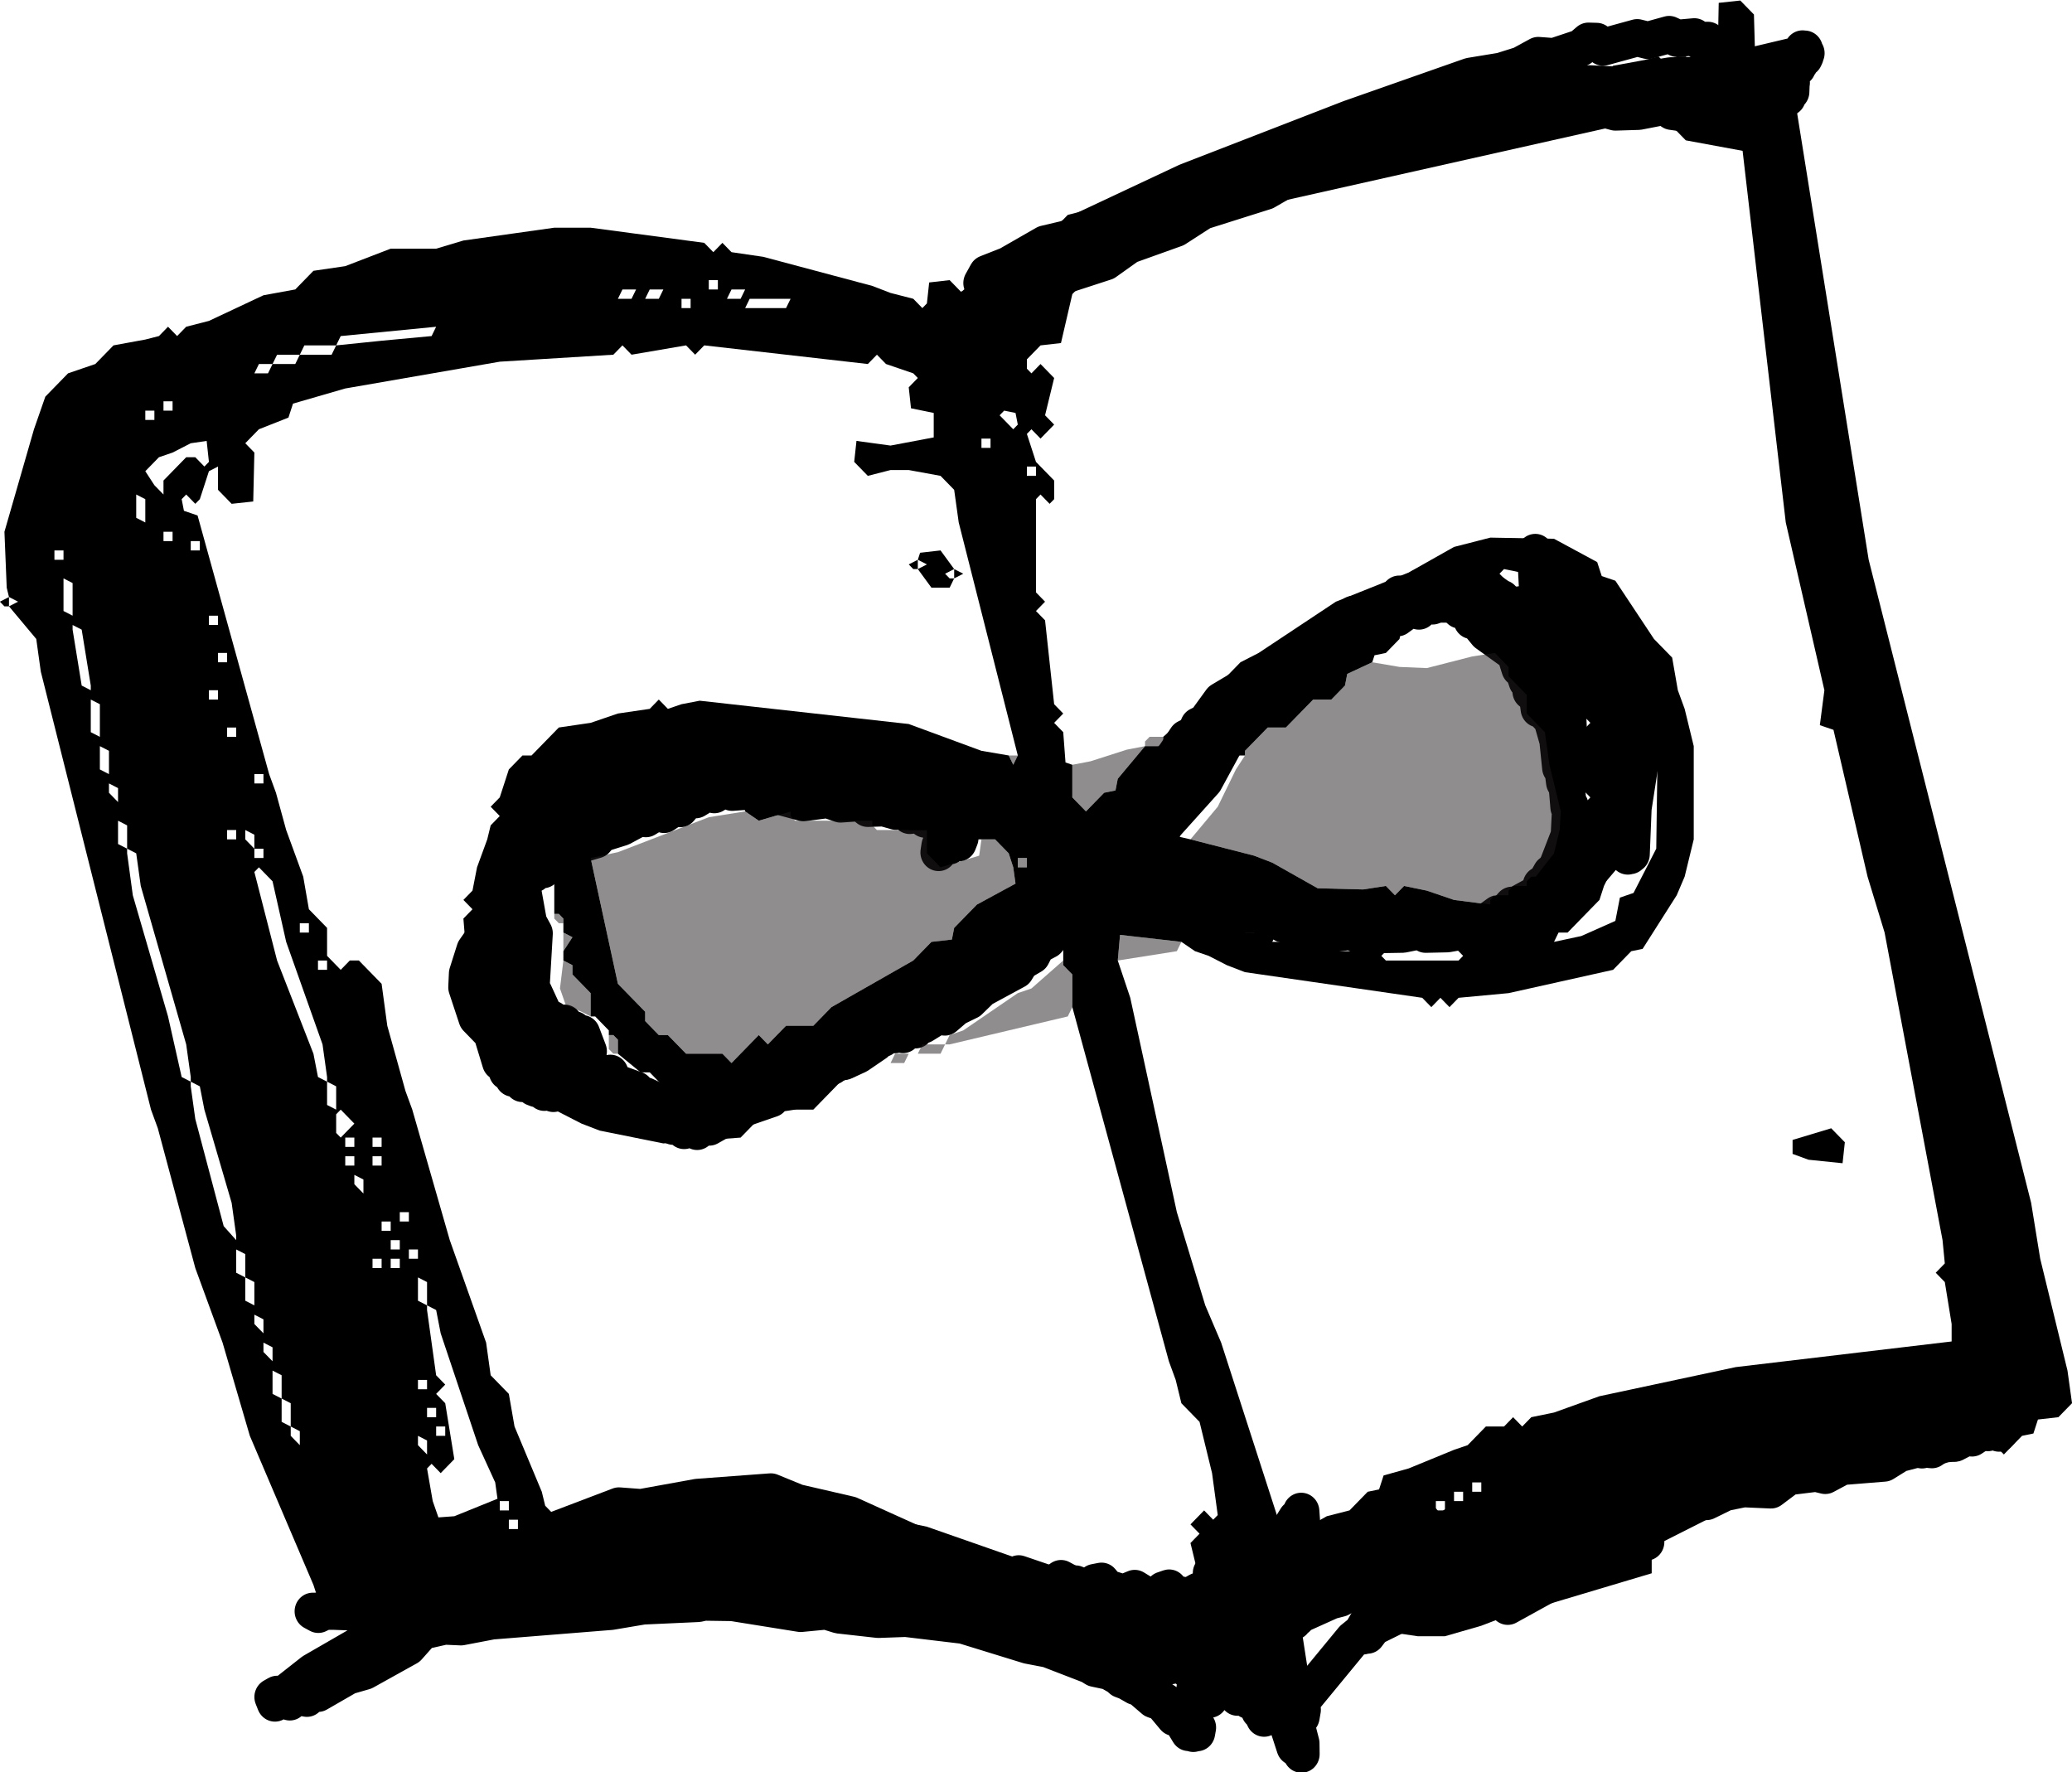
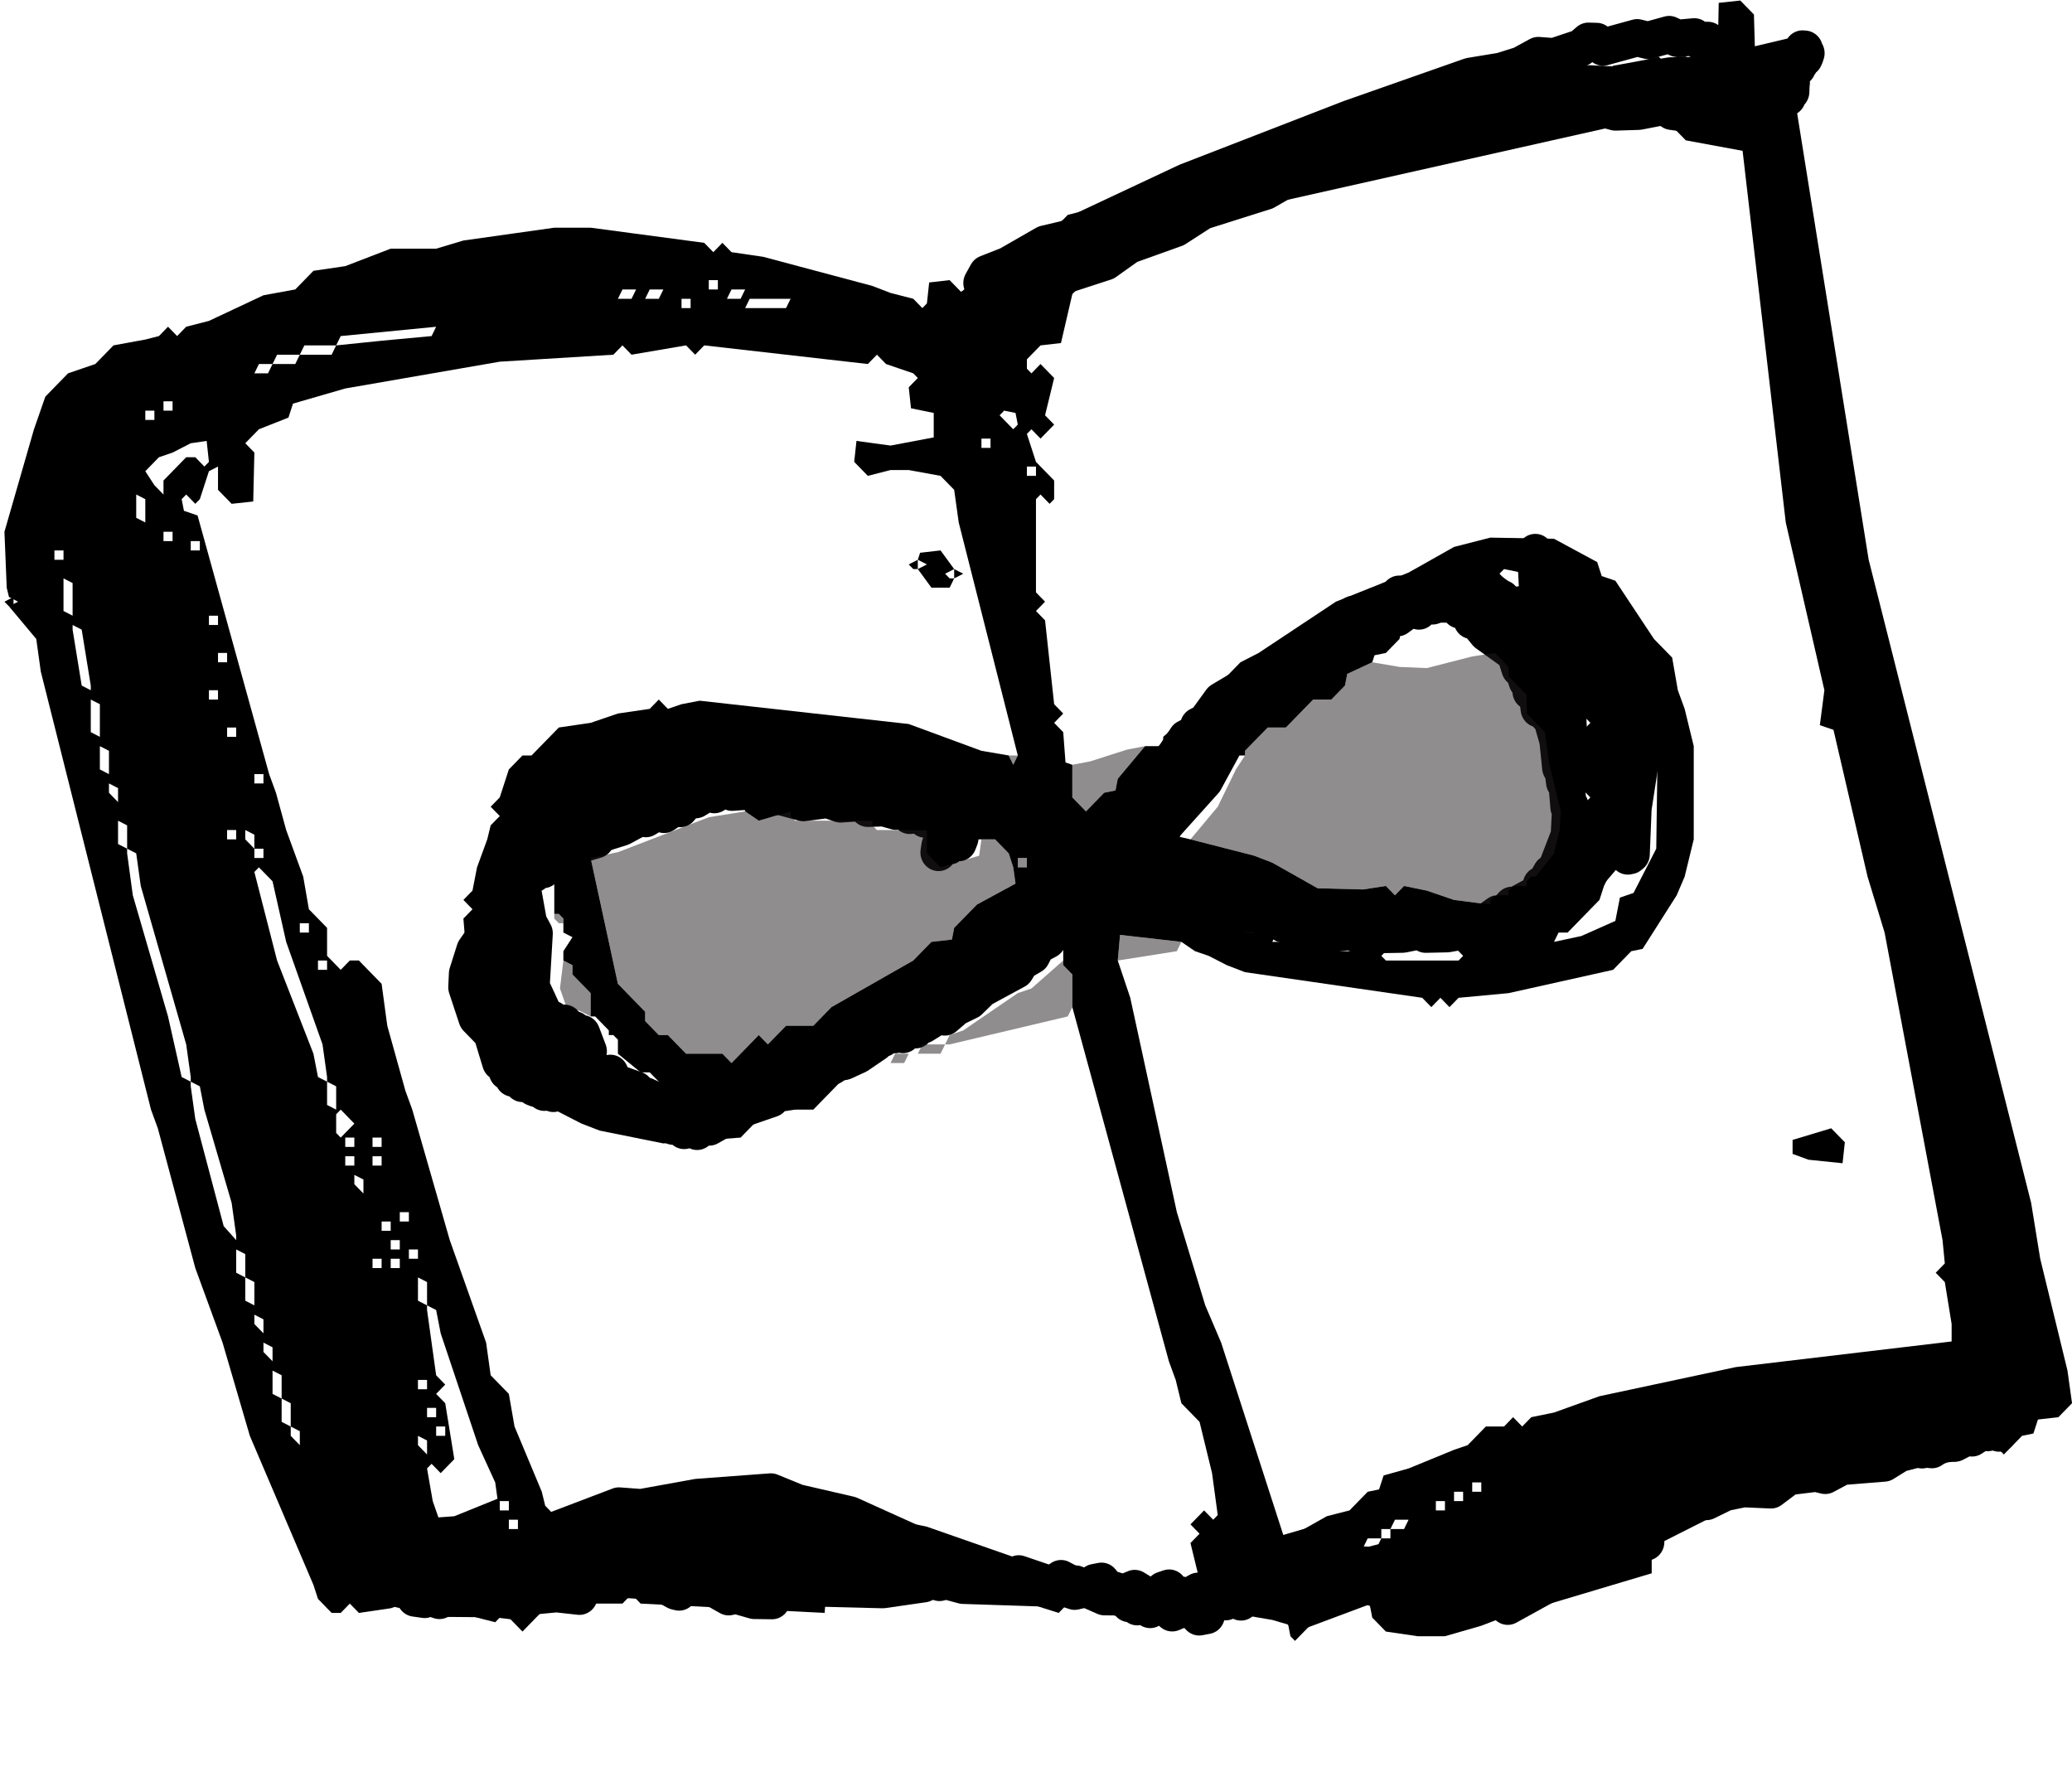
<svg xmlns="http://www.w3.org/2000/svg" width="295.238" height="252.488" viewBox="-702 0 295.238 252.488" version="1.2" id="svg924">
  <defs id="defs924" />
  <title id="title1">Notebook 3</title>
\n<g id="g944" transform="matrix(1.295,0,0,1.328,-502.585,-691.811)">
    <g id="g31">
      <path fill="none" stroke="#000000" stroke-width="4" stroke-linecap="round" stroke-linejoin="round" d="m -50.715,612.406 0.107,-0.7 0.463,-0.462 0.619,0.454 1.203,-0.838 -0.202,0.503 -0.104,-1.261 -2.348,-0.8 -0.265,-0.571 -0.929,0.102 -0.718,-0.543 -0.998,0.139 -0.432,-0.632 -1.083,0.183 -1.344,-0.367 -1.757,0.056 -0.759,-0.617 -2.246,0.149 -1.428,-0.48 -2.653,0.34 -2.603,-0.685 -3.898,-0.528 -1.341,0.097 -0.882,-0.409 -1.082,0.665 -0.725,-0.241 -1.33,0.782 -0.459,-0.478 -1.238,1.432 -0.564,-0.16 -1.207,0.786 -0.347,-0.539 -1.659,0.991 -0.731,-0.083 -1.925,1.012 -2.256,0.69 -0.569,0.65 -1.948,0.56 -0.639,0.646 -1.332,0.207 -0.495,0.759 -1.07,0.014 -0.342,1.017 -0.159,-0.378 -0.48,-0.016 -0.392,0.854 -0.371,-0.628 -0.103,0.854 -0.261,-0.323 -0.367,0.191 -0.624,1.015 -0.959,0.675 -1.788,3.574 -2.048,2.842 -0.815,2.506 -0.069,1.464 1.109,3.268 1.644,1.651 0.965,3.097 0.178,-0.625 0.561,1.649 0.148,-0.337 0.522,1.041 0.471,-0.154 0.571,0.722 0.045,-0.55 1.18,0.977 0.322,0.121 0.186,-0.421 0.675,0.82 0.459,-0.183 0.53,0.305 3.89,-4.519 -0.736,-1.89 -0.12,0.808 -0.218,-0.789 -0.544,-0.439 -0.3,0.664 -0.747,-1.364 -0.605,0.363 -0.762,-0.788 -0.666,-0.086 -0.543,0.895 -1.076,-1.019 -0.689,0.178 -1.005,-0.732 -0.114,0.416 -0.538,-0.603 -0.85,-0.099 -0.578,0.328 -0.585,-0.232 -0.154,0.298 0.657,0.005 0.195,-0.509 0.498,1.549 0.464,-0.442 1.318,0.813 1.366,-3.683 0.379,-6.295 -0.63,-1.13 -0.579,-3.137 -0.653,-0.89 -0.005,-0.874 0.462,1.924 -0.225,7.949 0.391,1.814 -0.697,-8.635 0.009,-3.459 0.469,-3.508 0.164,3.014 -0.384,4.405 -0.283,0.591 -0.014,2.949 0.383,2.102 1.147,3.023 0.385,0.18 1.528,3.228 0.715,0.377 0.13,0.686 0.426,-0.052 0.718,0.774 0.222,-0.212 0.632,1.318 0.604,0.652 0.31,-0.241 1.522,2.116 0.688,0.024 0.933,0.836 2.777,0.975 0.794,0.816 0.227,-0.181 0.722,0.323 0.818,1.291 0.268,-0.151 0.444,0.314 0.847,1.483 0.185,-0.435 0.645,0.103 0.356,0.787 0.865,-0.5 0.564,0.598 0.47,-0.603 0.479,-0.168 0.379,0.305 3.489,-1.919 3.344,-1.123 0.276,-0.497 1.811,-0.271 0.469,-0.695 2.24,-0.691 1.163,-0.949 0.168,-0.472 0.567,0.099 0.872,-0.707 0.459,0.179 1.527,-0.683 1.951,-1.298 0.225,-0.709 0.551,0.228 0.277,-0.601 2.239,-1.03 0.223,-0.83 0.894,0.023 0.619,-1.138 0.308,0.254 0.772,-0.292 0.355,-1.193 0.149,0.286 0.636,-0.178 0.507,-0.871 1.105,-0.24 0.483,-0.6 1.727,-0.738 1.096,-1.168 0.541,0.254 2.792,-3.456 1.868,-1.414 1.263,-2.548 1.172,-1.222 1.058,-0.458 0.77,-0.777 0.506,-0.014 0.986,-0.908 0.494,0.1 0.905,-1.172 0.54,0.14 0.742,-1.295 0.168,0.572 0.878,-1.865 0.444,-0.094 0.59,-1.73 0.29,-0.063 0.444,-1.09 0.266,0.131 0.658,-1.421 3.251,-3.583 1.345,-1.977 0.973,-0.477 0.371,-0.852 0.761,-0.375 1.721,-2.313 3.464,-2.006 0.632,-0.784 1.95,-0.539 1.518,-1.444 2.577,-1.741 3.714,-1.718 0.732,-1.038 1.935,-0.127 0.833,-0.855 0.457,0.23 1.084,-0.156 0.727,-1.26 1.134,0.64 0.507,-0.994 0.414,0.769 0.278,-1.135 0.137,0.906 0.301,-0.57 0.617,0.836 1.39,-0.108 0.675,0.646 0.769,-0.077 0.448,0.773 0.682,-0.47 0.629,1.597 0.3,-0.206 1.304,1.553 3.137,2.197 0.507,1.579 0.355,0.109 0.439,1.261 0.361,0.091 0.074,1.035 0.079,-0.26 0.212,0.237 0.473,0.885 0.133,1.005 0.093,-0.233 1.313,1.371 0.655,2.235 0.308,2.933 0.242,0.119 0.187,1.439 0.218,-0.378 0.26,3.051 0.198,-0.145 -0.162,3.2 -1.242,3.134 -2.288,4.107 -0.376,-0.076 -0.337,0.708 -0.711,-0.193 -0.074,0.917 -0.259,0.091 -0.093,-0.61 -0.576,0.159 -0.492,1.094 -0.827,-0.378 -0.366,1.167 -0.254,-0.744 -0.248,0.388 -0.431,-0.321 -0.333,0.323 -4.484,0.771 -2.366,0.051 -0.678,-0.369 -1.846,0.364 -3.793,0.065 -1.28,-0.085 -0.452,-0.312 -2.839,0.343 -4.757,-1.099 -0.87,-0.645 -1.377,-0.134 -0.187,-0.276 -2.06,0.038 -0.623,-0.508 -1.235,0.285 -0.327,-0.696 -1.378,0.391 -0.151,-0.763 -0.379,-0.306 -0.602,0.641 -0.251,-0.686 -0.456,0.362 -0.92,0.042 -0.592,-0.98 -0.299,0.406 -0.857,0.169 -0.391,-0.6 -1.427,0.251 -1.652,-0.848 -0.527,0.166 -1.205,-1.053 -0.489,0.137 -0.252,-0.63 -0.952,-0.558 -0.743,-0.959 -0.653,0.14 -0.424,-0.512 -2.563,-1.344 -0.59,0.368 -0.679,-0.828 -0.891,-0.21 -2.442,-1.722 -1.379,-0.265 -2.688,-1.161 -0.695,0.172 -0.959,-0.796 -0.616,0.094 -1.538,-1.219 -0.566,0.338 -0.268,-0.502 -0.902,-0.486 -0.847,0.423 -1.672,-0.918 -0.716,0.282 -1.359,-0.733 -1.159,0.2 -1.249,-0.589 -3.307,-0.161 -2.769,-0.723 -0.762,-0.488 -0.967,0.2 -0.368,-0.7 -1.471,0.518 -0.739,-0.418 -1.372,0.589 -0.493,-1.036 -1.636,1.114 -0.682,-0.062 -1.515,0.566 -0.64,-0.601 -0.84,0.572 -2.014,0.244 -1.536,0.689 -5.318,0.888 -1.856,1.036 -0.314,-0.469 -1.29,1.65 -0.118,-0.432 -0.99,1.425 -0.418,0.074 -0.737,0.959 -2.094,1.575 -0.174,0.741 -0.772,0.199 -0.415,0.997 -0.542,-0.09 -0.666,0.399 -0.603,1.022 -1.263,0.508 -0.6,1.468 -0.977,0.127 0.076,0.883 -0.076,-0.398 -0.16,0.29 -0.297,1.09 0.367,1.206 -0.278,0.214 0.388,3.454 1.66,6.14 1.736,2.578 3.19,2.64 1.675,1.032 0.588,-0.513 0.911,1.165 0.254,0.191 0.246,-0.229 0.621,0.814 0.352,-0.893 0.221,1.185 0.258,0.197 0.105,-0.209 0.714,1.046 0.655,-0.228 0.078,0.429 0.852,0.37 0.299,-0.449 1.292,0.626 2.001,-0.005 0.783,0.511 1.47,-0.562 0.382,0.494 0.561,0.13 0.342,-0.637 1.406,-0.495 0.827,0.721 0.863,-0.754 1.036,-0.338 0.661,0.245 0.78,-0.649 0.543,0.112 1.038,-0.603 0.532,0.207 1.166,-0.822 1.866,-0.514 8.779,-4.065 0.56,0.244 0.797,-0.561 0.448,0.221 0.646,-0.535 0.234,0.523 0.928,-0.938 0.453,0.431 0.737,-1.008 0.132,0.472 1.554,-0.941 0.804,0.101 1.226,-1.029 1.484,-0.706 1.367,-1.298 3.771,-1.992 0.545,-0.879 1.225,-0.701 0.554,-1.054 1.151,-0.595 0.882,-1.073 1.213,-0.344 0.473,-1.362 0.103,0.37 0.567,-0.17 0.63,-1.365 0.211,0.137 0.815,-0.528 0.213,-0.866 1.333,-1.393 0.729,-0.323 5.252,-4.47 0.564,-1.039 4.312,-4.677 2.985,-5.358 1.589,-1.321 0.703,-1.28 1.367,-0.923 0.682,-1.522 0.236,0.267 0.315,-0.218 0.807,-1.25 0.658,-0.175 0.511,-1.021 0.658,-0.213 1.336,-1.31 1.657,-1.018 0.424,0.434 0.96,-0.939 0.589,0.342 0.494,-0.132 1.619,-1.165 0.385,0.605 0.543,-0.024 0.455,-0.719 1.389,-0.98 0.821,0.439 1.706,-1.221 0.658,0.502 1.091,-0.975 0.408,0.426 1.2,-0.872 2.785,-0.755 1.708,0.085 0.35,-0.259 1.08,0.729 0.184,0.698 0.339,-0.411 0.45,0.815 0.314,-0.279 0.243,0.409 1.028,-0.278 0.804,0.259 0.581,-0.499 0.633,0.543 0.335,-0.374 0.789,1.21 0.176,-0.558 0.1,1.286 0.283,-0.43 -0.025,1.432 0.24,-0.313 0.125,1.877 0.244,-0.109 0.82,4.635 0.231,5.283 0.817,3.005 0.331,0.267 -0.354,0.194 0.214,0.393 -0.078,-0.454 -0.193,0.64 -1.301,-6.959 -2.264,-7.009 -0.074,-1.616 -0.42,-0.865 -0.392,-7.447 -0.042,0.889 0.776,1.01 4.591,9.385 1.358,3.601 1.861,2.788 0.64,4.122 -0.238,1.535 -0.087,-0.673 -0.191,0.735 -0.083,-0.577 -0.153,-0.226 -0.149,0.37 -0.224,-0.618 -0.048,0.769 0.216,-0.583 0.332,1.048 -0.341,4.488 -1.445,3.853 -1.177,0.755 -0.25,-0.476 -0.617,0.948 -0.18,-0.719 -1.069,1.385 -0.548,-0.312 -0.871,1.395 -0.371,-0.472 -1.004,1.727 -0.068,-0.471 -0.417,1.785 -0.207,-0.286 -0.087,0.564 -0.024,-0.415 -0.448,0.764 -0.27,-0.195 -0.266,0.737 -0.264,-0.419 -1.779,0.779 -0.961,-0.228 -0.732,0.518 -0.145,0.264 0.483,-0.323 0.101,0.261 0.163,-0.424 0.232,0.276 0.263,-0.645 0.176,0.271 1.006,-1.108 0.231,0.529 0.363,-0.11 0.281,-0.649 2.569,-1.363 0.377,0.429 1.224,-0.682 1.386,-0.199 0.208,0.346 0.12,-0.321 0.127,0.415 0.001,-0.607 0.015,0.623 0.072,-1.251 -0.022,0.851 0.149,-0.644 0.004,0.458 0.182,-0.405 0.557,-0.16 3.103,-3.552 1.926,-3.011 0.622,-4.052 -0.156,-3.441 -0.409,-1.214 -0.453,-3.941 -0.043,7.502 0.388,1.469 0.411,5.61 -0.401,1.771 -0.304,-0.556 0.345,-0.238 -0.033,-0.844 0.21,1.74 -0.313,0.205 0.321,-0.502 -0.093,0.457 0.137,-0.46 0.053,0.31 0.205,-4.949 1.27,-8.037 0.226,-2.373 -0.253,1.01 0.232,0.151 -0.222,-0.013 0.148,1.032 0.123,-1.324 0.172,0.957 0.057,-0.773 0.233,0.825 0.052,-0.654 -0.148,0.773 0.212,-0.841 -0.012,0.498 -0.264,0.238 -0.25,-0.196 -0.855,-3.129 -3.006,-5.947 -3.095,-3.383 -1.684,-0.153 -1.014,0.418" id="path31" />
    </g>
    <g id="g32">
      <path fill="none" stroke="#000000" stroke-width="4" stroke-linecap="round" stroke-linejoin="round" d="m -39.145,552.466 -1.634,0.215 -0.831,-0.307 -0.426,0.24 -0.656,-0.877 -0.096,0.472 -0.217,-0.455 -0.27,0.424 -0.361,-0.465 -0.311,0.505 -2.046,-0.905 0.572,-1.006 2.336,-0.897 4.08,-2.281 2.337,-0.538 5.075,-2.004 2.7,-0.303 1.348,-0.767 4.485,-1.321 3.05,-0.257 3.062,-1.139 5.227,-1.378 3.4,-0.224 1.743,-0.844 3.747,-1.038 6.174,-1.161 4.13,-1.221 9.609,-1.948 6.193,-1.638 6.269,-0.434 1.177,0.669 0.462,1.062 0.219,-0.432 0.149,0.476 0.169,-1.122 0.302,1.161 0.302,-0.285 0.277,0.603 0.273,-0.667 0.011,0.688 -0.301,0.181 -2.629,-0.366 -0.801,-0.541 -2.855,0.539 -2.546,0.076 -1.273,-0.336 -2.162,0.402 -2.25,-0.286 -2.838,0.417 -1.458,-0.295 -8.488,1.181 -15.481,3.778 -1.406,1.343 -2.054,0.192 -1.164,0.341 -1.445,0.931 -0.73,-0.102 -2.199,0.691 -5.747,2.546 -1.828,1.39 -3.604,1.246 -4.848,2.558 -1.069,0.893 -3.603,1.819 -1.825,1.289 -1.375,0.357 -1.937,1.6 -1.59,0.847 -0.297,0.509 0.003,-0.284 0.352,0.059 0.743,-0.774 1.431,-0.364 1.161,-1.049 3.128,-1.225 2.022,-1.782 5.744,-1.824 2.563,-1.78 5.157,-1.802 2.944,-1.852 6.939,-2.137 2.961,-1.666 1.491,-0.023 2.917,-0.723 12.568,-3.489 3.05,-1.225 14.761,-2.882 2.788,-0.039 2.643,-1.016 1.062,0.202 2.459,-0.697 0.328,0.436 0.388,-0.002 1.734,-1.071 0.764,0.109 0.875,-0.732 0.726,0.184 0.231,-0.269 0.01,0.286 0.024,-0.265 -0.188,0.87 0.026,-0.791 -0.439,-0.941 -0.257,0.435 -0.145,-1.024 -0.671,-0.918 -1.441,-0.926 -0.992,-0.006 -0.498,-0.375 -1.871,0.162 -0.905,-0.408 -2.334,0.628 -1.178,-0.287 -3.759,1.006 -0.708,-0.606 -0.903,-0.025 -0.848,0.707 -2.942,0.955 -1.727,-0.125 -1.921,1.023 -2.15,0.659 -3.419,0.548 -13.268,4.546 -17.949,6.787 -11.722,5.365 -2.893,1.739 -0.996,0.17 -3.029,2.54 -1.011,0.325 -4.447,3.691 -0.49,1.19 0.387,-0.671 0.155,0.654 0.289,-1.525 0.276,0.21 0.815,-0.566 0.55,0.11 0.602,-0.64 11.16,-6.565 5.664,-2.753 8.65,-3.716 5.891,-1.746 3.244,-1.372 6.734,-1.842 13.155,-3.06 3.489,-1.191 7.843,-0.875 2.82,0.142 6.126,-0.994 2.367,-0.034 6.236,-0.936 6.348,-1.468 -0.414,0.313 -0.133,-0.304 -0.092,0.289 0.21,-0.748 0.012,0.767 0.227,-0.746 0.096,0.714 -0.108,0.229 -0.242,-0.179 -0.249,0.757 -0.071,-0.333 -0.191,0.766 -0.076,-0.412 -0.192,0.193 -0.604,1.833 0.013,0.456 0.197,-0.424 -0.268,0.346 0.057,0.272 0.119,-0.403 0.032,0.753 0.035,-0.958 -0.424,1.561" id="path32" />
    </g>
    <g id="g33">
      <path fill="none" stroke="#000000" stroke-width="4" stroke-linecap="round" stroke-linejoin="round" d="m 11.909,693.283 16.365,-8.793 15.529,-7.652 3.755,-0.896 0.357,-0.464 1.016,-0.162 0.115,-0.756 -0.402,0.779 -0.163,-0.847 -0.637,1.01 -0.379,-0.436 -1.032,1.341 -0.234,-0.63 -0.387,-0.151 -0.28,0.587 -1.324,0.935 -4.393,2.079 -1.66,0.13 -5.941,2.446 -4.674,1.298 -2.473,1.307 -6.678,1.717 -2.85,1.132 -7.01,1.716 -2.358,0.142 -3.926,1.522 -1.315,1.124 -0.464,-0.242 -2.013,0.123 1.596,-0.744 3.984,-1.061 8.002,-2.815 3.757,-0.743 6.863,-2.423 1.344,0.178 1.395,-0.244 4.93,-2.617 2.153,0.164 2.204,-1.435 3.023,-1.228 0.822,0.452 0.877,-0.063 0.734,-0.721 1.688,-0.611 1.811,-0.115 2.247,-1.054 0.385,0.468 0.122,-0.592 -1.56,0.194 -0.677,0.495 -0.31,-0.253 -8.428,1.85 -6.093,1.722 -1.241,-0.145 -1.268,0.305 -1.12,0.779 -3.15,1.245 -2.157,-0.006 -2.221,1.36 -3.05,1.278 -0.939,-0.405 -1.039,0.214 -0.858,1.001 -1.055,0.564 -1.76,0.807 -1.426,0.031 -2.933,1.625 0.021,0.499 6.098,-1.315 12.294,-3.898 6.494,-2.621 3.16,-0.825 5.996,-2.705 9.079,-2.763 2.255,-1.182 3.796,-1.029 1.835,-0.873 3.178,-0.575 0.698,-0.79 0.204,0.711 -0.378,-0.258 -0.467,0.636 -1.141,0.488 -0.774,-0.421 -0.384,0.453 -2.162,0.841 -11.5,2.874 -1.56,0.712 -2.688,0.411 -1.369,0.641 -3.048,0.259 -1.119,1.014 -0.396,-0.401 -1.175,-0.096 -0.388,0.769 0.32,-0.965 0.485,0.513 0.934,-0.84 0.405,0.284 1.718,-1.039 11.866,-2.487 8.095,-0.89 7.672,-0.238 0.966,-0.312 1.874,0.151 0.272,0.47 0.11,-0.461 -0.418,0.857 -0.325,-0.47 -0.108,0.349 -0.209,-0.296 -0.583,0.363 -0.368,-0.309 -1.377,0.883 -0.516,-0.132 -1.365,0.69 -0.583,-0.506 -0.454,0.096 -0.261,0.518 -0.99,0.384 -0.596,-0.312 -0.737,0.543 0.019,-0.901 0.101,0.463 0.363,0.069 0.363,-0.753 0.358,0.503 0.258,-0.507 0.706,0.521 1.033,-0.173" id="path33" />
    </g>
    <g id="g34">
      <path fill="none" stroke="#000000" stroke-width="4" stroke-linecap="round" stroke-linejoin="round" d="m 61.028,675.759 -1.747,0.176 -0.7,0.545 -1.418,-0.134 -2.171,0.554 -1.68,1.017 -4.632,0.365 -1.837,0.96 -1,-0.237 -3.024,0.361 -1.95,1.43 -3.017,-0.13 -2.041,0.405 -2.037,0.972 -1.012,0.032 -4.135,1.179 -16.866,6.275 -1.09,-0.322 -2.016,1.655 -0.576,-0.127 -0.323,0.807 0.474,-0.662 0.496,0.585 1.242,0.134" id="path34" />
    </g>
    <g id="g35">
      <path fill="none" stroke="#000000" stroke-width="4" stroke-linecap="round" stroke-linejoin="round" d="m 27.141,686.39 -3.506,0.058 -3.473,0.687 -2.79,-0.042 -6.073,1.922 -2.011,-0.114 -2.262,0.394" id="path35" />
    </g>
    <g id="g36">
      <path fill="none" stroke="#000000" stroke-width="4" stroke-linecap="round" stroke-linejoin="round" d="m -74.476,691.363 -2.982,-1.124 -5.484,-1.681 -4.237,0.052 0.63,-0.197 1.616,0.419 5.301,2.835 0.36,0.089" id="path36" />
    </g>
    <g id="g37">
      <path fill="none" stroke="#000000" stroke-width="4" stroke-linecap="round" stroke-linejoin="round" d="m -46.949,690.544 -2.063,-1.242 -2.376,-1.816 -9.079,-4.002 -5.818,-1.311 -2.883,-1.151 -8.076,0.587 -6.205,1.097 -2.438,-0.179 -6.673,2.476 -3.514,2.146 -0.576,0.622 0.13,0.327 1.874,0.307 3.214,1.368 2.421,0.403 15.966,0.931 16.201,0.394 4.482,-0.631 1.328,-0.635 1.641,-0.036 0.401,-0.346 -0.581,-0.265 -10.132,-0.603 -1.199,-0.021 -2.368,0.743 -6.091,-0.647 -1.151,0.528 -1.177,0.105 -1.064,-0.452 -3.004,-0.271 -1.98,0.967 -3.484,-0.81 -0.848,-0.017 -1.529,0.756 -0.723,-0.511 -2.275,-0.145 -1.25,0.636 -1.9,-0.555 -0.409,0.757 -0.511,-0.173 -0.396,0.459 0.006,0.443 0.497,0.487" id="path37" />
    </g>
    <g id="g38">
      <path fill="none" stroke="#000000" stroke-width="4" stroke-linecap="round" stroke-linejoin="round" d="m -90.232,692.209 -2.526,-0.272 -2.871,0.267 -4.842,-0.952 -0.943,0.681 -1.003,0.162 -0.873,-0.709 -2.454,-0.557 -1.296,0.518 -2.395,-0.516 -0.408,0.64 -0.283,-0.519 0.31,0.378 0.974,-0.184 0.854,0.729 2.348,0.785" id="path38" />
    </g>
    <g id="g39">
      <path fill="none" stroke="#000000" stroke-width="4" stroke-linecap="round" stroke-linejoin="round" d="m -96.299,692.844 -3.164,-0.373 -8.871,-0.07 1.067,0.15" id="path39" />
    </g>
    <g id="g40">
      <path fill="none" stroke="#000000" stroke-width="4" stroke-linecap="round" stroke-linejoin="round" d="m -69.043,692.681 -1.958,-0.025 -2.008,-0.561 -0.804,0.17 -2.151,-1.18 -1.49,-0.193 -0.827,-0.638 -0.338,0.231 -1.086,-0.195 -0.705,-0.73 -2.172,-0.025 -0.463,-0.869 -0.682,-0.415 -0.434,0.412 -1.697,0.034 -1.102,-0.771 -1.446,0.112 -2.112,-0.782 -2.379,0.224 -1.174,-0.395 -5.154,0.781 -3.138,-0.05 -1.123,0.301 0.332,-0.212 4.701,1.006 1.282,-0.398 3.197,0.083 1.699,-0.896 0.893,0.239 5.342,-0.663 3.545,0.055 1.785,-0.63 4.097,0.383 9.653,-0.498 1.594,0.516 0.68,-0.397 1.88,-0.032 1.28,0.516 2.987,0.011 1.288,0.854 0.465,-0.256 1.372,0.151 0.743,0.743 1.597,0.485 0.686,0.918 0.262,-0.384 0.948,0.292 0.564,0.725 0.732,-0.183 1.864,0.49 10.306,0.329 1.03,0.007 1.038,-0.469 3.19,1.36 2.118,0.011 1.932,0.763" id="path40" />
    </g>
    <g id="g41">
      <path fill="none" stroke="#000000" stroke-width="4" stroke-linecap="round" stroke-linejoin="round" d="m -21.217,694.271 -0.823,0.154 -0.553,-0.56 -1.822,-0.711 -1.363,-0.064 -3.05,-0.982 -1.603,0.366 -3.816,-1.146 -1.498,0.345 -2.742,-0.887 -1.483,0.48 -2.234,-0.748 -0.564,0.388 -0.398,-0.621 0.976,0.02 0.292,-0.496 3.645,1.21 1.01,-0.7 1.755,0.924 1.326,0.241 0.622,-0.739 0.752,-0.143 0.609,0.724 1.278,0.392 0.579,0.137 1.186,-0.476 1.004,0.599 1.573,0.3 0.548,-0.722 0.663,-0.221 0.487,0.604 1.689,0.301 1.021,-0.567 0.479,0.328 1.89,0.184 0.707,-0.502 1.055,0.433 -0.063,0.356 -2.233,-0.134 -4.362,0.368 -0.688,-0.44 -4.376,0.726 -0.061,-0.506 0.085,0.347 0.661,-0.05 0.192,0.55 0.744,-0.329 0.678,0.626 0.29,-0.375 1.218,-0.021 0.924,0.753 2.738,-1.12 1.029,0.587 0.399,-0.537 1.256,-0.595 0.469,0.473 1.197,-0.719 0.481,0.745 0.189,-0.463 1.865,-0.769 0.616,0.445 1.555,-1.145 5.225,-2.638 0.391,-0.786 0.632,-0.249 0.304,-0.897 0.183,0.191 -0.128,-0.619 -0.451,0.492 -2.166,0.326 -6.108,1.717 -2.417,1.058 -0.86,-0.411 -1.189,1.121 -0.265,-0.453 -0.312,0.77 0.367,-1.165 0.1,0.576 0.495,0.296 0.618,-0.381 0.366,0.499 0.857,0.254 0.876,-0.644 0.429,0.348 1.689,0.148 1.519,-0.467 3.512,-0.217 4.705,-0.93 1.687,0.071 3.362,-0.844 4.245,-0.603 0.639,-0.041 0.602,0.684 0.687,0.095 0.566,-0.622 1.515,-0.714 0.809,0.335 1.2,-0.629 0.116,0.84 -0.107,-0.563 -0.269,-0.04 -0.4,0.603 -0.416,-0.355 -2.047,-0.029 -3.142,0.647 -5.438,2.536 -9.731,3.548" id="path41" />
    </g>
    <g id="g42">
-       <path fill="none" stroke="#000000" stroke-width="4" stroke-linecap="round" stroke-linejoin="round" d="m -108.522,693.027 -0.174,0.275 -0.524,-0.087 -1.103,-0.947 -0.568,0.026 -1.036,-0.678 0.863,0.167 4.765,-1.467 6.728,-0.702 13.227,-0.012 3.513,-0.563 4.622,0.254 1.992,-0.514 3.166,0.267 1.356,-0.587 2.05,0.574 0.13,-0.306 0.034,0.356 -11.136,1.305 -2.382,0.67 -6.907,0.393 -2.691,0.599 -1.326,-0.165 -3.961,0.195 -2.599,0.527 -5.22,0.075 -3.584,0.902 -4.028,-0.147 -1.696,0.458 -3.17,-0.114 -0.785,0.369 -0.607,-0.321 11.527,-0.081 13.264,-0.552 9.646,-1.239 0.859,0.187 1.113,-0.261 0.287,0.421 0.026,-0.226 -1.39,0.257 -1.075,-0.523 -2.053,-0.141 -4.007,0.254 -1.04,-0.421 -2.729,0.617 -1.388,-0.357 -1.077,0.414 -4.537,0.527 -0.985,-0.526 -0.697,0.574 -1.178,0.167 -0.877,0.53 -0.274,-0.193 -0.953,1.338 -0.161,1.079 -1.801,1.976 -4.796,2.6 -4.797,1.348 -0.71,0.708 -2.121,0.305 -0.604,0.931 -0.972,-0.472 -0.307,0.369 -0.354,-0.5 -0.001,0.726 -0.263,-0.643 0.509,-0.282 0.436,0.241 3.46,-2.655 7.094,-3.991 1.176,-1.253 0.627,0.015 0.59,-0.8 0.471,-0.132 -6.816,4.919 -4.56,2.505 -0.842,0.794 0.132,0.673 0.436,-0.024 0.019,-0.633 0.234,0.603 0.812,0.151 0.309,-0.726 0.235,0.27 0.678,-0.074 6.544,-3.677 1.033,-1.402 0.841,-0.275 0.824,-1.019 0.344,-0.015 0.476,-0.687 -0.287,-0.219 -1.478,0.607 0.939,0.2 0.14,-0.252 1.965,-0.305 0.89,0.202 1.689,-0.374 1.815,0.079 3.38,-0.63 13.108,-1.026 3.53,-0.58 6.058,-0.27 1.937,-0.411 3.795,0.125 1.533,-0.603 2.842,0.66 0.773,-0.222 1.186,0.729 0.131,-0.529 -0.129,0.833 -2.654,0.189 -0.924,-0.408 -0.341,0.191 -0.696,-0.469 -0.504,0.191 -0.991,-0.71 -2.849,-0.742 -3.606,-1.775 -0.142,0.155 2.322,0.896 1.383,0.303 8.643,1.212 11.164,-0.48 2.252,0.533 5.089,-0.318 1.903,0.611 1.736,-0.446 1.524,0.004 1.251,0.453 2.279,-0.137 0.609,0.622 0.552,-0.084 -0.593,-0.061 0.038,-0.403 0.21,0.066 -0.092,-0.966 -0.447,-0.069 -0.806,-0.983 3.219,2.211 1.866,0.902 0.984,-0.036 1.538,0.702 2.003,0.221 2.779,1.001 3.775,0.23 1.114,-0.542 0.451,0.302 3.191,0.236 0.136,-0.326 -0.245,0.599 -0.445,-0.079 -0.14,0.313 -0.319,-0.299 -4e-4,-0.328 0.201,0.533 0.06,-0.653 -0.428,-0.139 -0.032,0.414 -0.997,-1.902 -0.862,-0.465 -0.601,0.304 -0.215,1.058 0.204,1.867 0.742,0.956 0.334,1.066 0.277,-0.007 0.971,1.268 0.337,-0.005 -1.166,-4.638 -0.665,-5.979 0.272,6.073 2.24,5.148 1.176,1.823 0.463,0.225 0.002,0.384 -0.102,-0.947 -0.168,0.216 -0.719,-1.085 -1.443,-0.616 -1.435,-1.094 -1.25,-0.281 -0.558,-0.964 -0.655,0.037 -4.398,-1.496 -1.308,-0.935 -3.144,-0.588 -1.286,-0.63 -2.715,-0.627 -1.501,-0.827 -5.318,-0.695 -7.528,-1.917 1.689,0.229 1.577,1.31 0.873,0.215 1.62,1.433 1.291,0.791 1.288,0.338 2.97,1.982 1.579,0.472 3.71,2.241 1.564,0.323 2.913,1.623 1.487,0.471 4.421,2.941 0.956,1 -0.1,0.548 -0.335,-0.368 -0.073,0.446 -0.395,-0.714 -0.119,0.615 -1,-1.607 -0.596,-0.013 -1.373,-1.604 -0.887,-0.307 -1.843,-1.543 -1.691,-0.615 -1.167,-1.006 -6.691,-3.319 -7.401,-2.498 -6.656,-1.644 -6.583,-2.637 -1.43,-0.169 0.703,0.634 1.177,0.272 1.042,0.836 2.004,0.808 1.12,0.961 13.621,4.094 2.187,0.408 5.499,2.07 0.909,-0.818 1.476,1.22 0.269,-0.642 0.051,0.686 -0.115,-0.582 -0.231,0.523 -0.172,-0.578 -0.061,0.495 -0.326,0.088 -2.831,-2.793 -3.664,-1.942 -4.145,-1.747 -8.932,-2.747 -7.122,-1.773 -2.317,0.225 -3.436,-1.226 -2.055,-0.18 -4.419,-1.169 -0.8,0.29 -0.913,-0.636 1.5,0.39 3.706,2.217 3.451,1.178 9.715,2.022 2.461,0.933 5.332,0.571 2.023,0.587 4.368,0.35 1.51,0.583 2.398,0.178 0.971,0.854 0.371,-0.355 0.63,0.053 -0.118,-0.194 -0.287,-0.036 -0.144,0.613 -0.18,-0.443 -3.726,-1.461 -1.291,-0.108 -5.598,-1.758 -4.456,-0.572 -2.552,-0.812 -4.91,-0.268 -4.148,-0.924 -5.641,-0.198 -2.616,-0.657 -6.094,-0.354 -2.562,-0.891 -2.411,0.289 -7.967,-0.614 -3.163,-0.69 -3.03,0.119 1.543,0.492 0.53,0.718 5.805,2.237 10.313,2.152 2.881,0.041 7.488,1.17 2.813,-0.263 1.418,0.428 4.315,0.472 3.029,-0.107 6.16,0.719 1.916,-0.432 0.851,0.419 4.998,0.913 -0.01,-0.305 -0.364,0.341 -1.505,-0.376 -0.652,0.235 -2.741,-1.504 -0.675,0.354 -0.793,-0.056 -1.584,-1.011 -1.593,-0.452 -1.599,0.236 -3.692,-1.366 -0.673,0.646 -0.729,0.157 -0.627,-0.725 -1.668,-0.609 -0.814,0.382 -1.428,-0.896 -0.02,0.298 -0.006,-0.344 0.602,0.418 1.044,-0.104 9.633,2.338 7.873,1.259 12.84,3.329 1.428,-0.089 2.02,0.76 0.575,0.599 1.033,-0.176 0.067,-0.283 -0.03,0.317 -0.503,-0.665 0.206,-0.21 0.203,0.345 -0.002,-0.451 0.354,0.475 -0.026,-0.434 -0.029,0.747 -0.207,-0.821 0.367,0.772 0.318,-0.456 0.114,0.818 1.269,1.211 -0.125,1.269 0.047,-0.311 1.613,1.395 0.041,-0.33 -0.192,0.139 -0.51,-0.807 -0.419,-2.301 0.047,-4.602 0.497,-2.395 1.131,-2.525 -0.072,1.033 -0.236,-0.294 0.015,1.834 0.447,4.677 0.73,3.06 1.584,2.292 0.316,-0.052 -0.472,-0.689 -0.503,-4.979 -0.839,-3.335 -0.303,-2.735 0.105,0.539 0.193,-0.587 0.335,3.587 0.901,3.872 3.191,6.629 -0.052,-0.792 -0.035,0.402 -0.004,-0.323 -0.445,-0.072 -1.193,-5.84 -0.376,-5.397 0.482,-2.076 0.8,1.5 0.101,-0.348 0.117,0.172 0.645,2.298 1.835,4.023 0.451,2.082 1.923,3.467 -0.134,0.756 -0.35,-1.043 -0.009,0.501 -0.576,-0.853 0.061,0.587 0.039,-0.527 -0.78,-1.073 -0.644,-3.422 -0.297,-7.376 0.487,-2.517 -0.217,8.584 0.574,2.867 1.317,2.799 0.236,-0.044 0.148,0.88 -0.128,-0.873 -0.237,0.4 -0.034,-0.709 -0.245,-0.357 -0.088,0.485 0.067,-0.63 -0.24,-0.106 -1.305,-8.207 -0.311,-3.443 0.21,-1.517 0.778,12.661 1.526,5.782 0.015,1.161 -0.581,-0.977 -0.18,0.207 -1.264,-3.783 -0.465,-0.621 -0.5,-3.503 -0.063,-3.691 0.319,-1.837 0.632,8.451 1.688,4.666 -0.513,-1.413 0.921,-3.123 5.636,-6.674 3.988,-3.142 8.215,-5.408 2.37,-2.091 0.658,0.158 1.006,-1.119 0.191,0.15 -0.072,-0.501 -0.271,0.582 -0.012,-0.442 -0.428,-0.034 0.043,0.842 -0.261,-0.627 -0.172,0.532 -0.042,-0.241 -0.557,0.271 -0.455,1.091 -0.852,-0.076 -0.794,0.405 -4.144,3.357 -2.876,1.638 -4.061,3.042 -0.512,0.854 0.176,0.367 0.081,-0.338 0.401,0.258 0.659,-0.852 6.377,-3.077 4.263,-3.05 3.299,-1.606 1.3,-1.097 1.79,-0.664 1.681,-1.169 1.958,-0.528 0.634,-1.303 0.117,0.508 -0.155,0.171 -0.178,-0.672 -1.193,1.152 -0.209,-0.592 -0.425,-0.14 -0.264,0.675 -1.436,0.638 -6.605,2.219 -2.495,0.339 -5.566,2.52 -4.716,1.588 -1.812,0.984 -3.691,0.927 -1.032,1.164 -0.318,-0.34 -0.689,0.154 -0.296,0.596 -0.097,-0.281 0.066,0.748 0.08,-0.57 0.193,-0.13 0.131,0.376 0.273,-0.614 0.243,0.453 0.111,-0.467 14.355,-6.301 2.227,-1.339 4.042,-1.365 1.864,-1.488 -0.003,-0.571 -0.055,0.602 -0.267,0.083 -0.222,-0.439 -0.771,-0.171 -0.74,0.574 -2.743,0.502 -1.705,1.141 -1.011,0.013 -4.34,1.345 -6.159,2.52 -4.673,2.854 -2.03,1.892 -0.145,1.056 0.188,-0.444 0.103,0.654 0.079,-0.813 -0.242,-0.26 0.174,0.674 -0.004,-0.632 -0.051,0.624 0.066,-0.554 1.411,-1.248 5.476,-3.916 2.11,-1.088 2.306,-1.754 3.417,-1.578 1.199,-0.074 0.264,-0.75 -0.548,0.104 -0.085,0.309 -0.576,-0.613 -2.279,1.536 -5.685,2.699 -5.205,3.589 -2.556,2.637 -0.284,1.483 0.201,1.133 0.121,-0.659 -0.082,0.41 -0.067,-0.777 -0.178,0.198 -0.02,-0.858 0.521,-3.881 1.688,-5.951 1.072,-1.674 0.407,-0.025 0.157,-0.742 0.201,2.777 2.489,5.379 1.353,1.229" id="path42" />
-     </g>
+       </g>
    <g id="g399">
      <path fill="#000000" fill-rule="evenodd" d="M 48.75,645.75 45,645.375 43.25,644.75 v -1.5 l 4.25,-1.25 1.5,1.5 -0.25,2.25" id="path399" />
    </g>
    <g id="g400">
      <path fill="#201c1c" fill-rule="evenodd" opacity="0.5" d="M -54.5,635 H -56 l 0.5,-1 h 1.5 l -0.5,1" id="path400" />
    </g>
    <g id="g401">
      <path fill="#201c1c" fill-rule="evenodd" opacity="0.5" d="M -50.5,634 H -53 l 0.5,-1 h 2.5 l -0.5,1" id="path401" />
    </g>
    <g id="g402">
      <path fill="#201c1c" fill-rule="evenodd" opacity="0.5" d="m -36,629 -0.5,1 -13,3 H -50 l 0.5,-1 1.5,-0.5 6,-4 1.5,-0.5 3.5,-3 v 0.5 l 1,1 v 3.5" id="path402" />
    </g>
    <g id="g403">
      <path fill="#201c1c" fill-rule="evenodd" opacity="0.5" d="m -31,624 0.25,-2.75 6.75,0.75 -0.5,1 -6.5,1" id="path403" />
    </g>
    <g id="g404">
      <path fill="#201c1c" fill-rule="evenodd" opacity="0.5" d="m -41,614 h -1 v -1 h 1 v 1" id="path404" />
    </g>
    <g id="g405">
      <path fill="#201c1c" fill-rule="evenodd" opacity="0.5" d="m -43,602 h 1 l -0.5,1 -0.5,-1" id="path405" />
    </g>
    <g id="g406">
      <path fill="#201c1c" fill-rule="evenodd" opacity="0.5" d="m -36,603 2,-0.375 4,-1.25 2,-0.375 -3,3.5 -0.25,1.25 -1.25,0.25 -2,2 -1.5,-1.5 V 603" id="path406" />
    </g>
    <g id="g407">
-       <path fill="#201c1c" fill-rule="evenodd" opacity="0.5" d="m -28,601 v -0.5 l 0.5,-0.5 h 1.5 v 0.5 l -0.5,0.5 H -28" id="path407" />
-     </g>
+       </g>
    <g id="g408">
-       <path fill="#201c1c" fill-rule="evenodd" opacity="0.5" d="m -87,632 h 0.5 l 0.5,0.5 v 1.5 h -0.5 L -87,633.5 V 632" id="path408" />
-     </g>
+       </g>
    <g id="g409">
      <path fill="#201c1c" fill-rule="evenodd" opacity="0.5" d="m -89,630 -1,-0.5 -1.75,-0.75 -0.625,-1.75 0.375,-3 1,0.5 v 1 l 2,2 v 2.5" id="path409" />
    </g>
    <g id="g410">
-       <path fill="#201c1c" fill-rule="evenodd" opacity="0.5" d="m -92,621 1,0.5 -1,1.5 v -2" id="path410" />
-     </g>
+       </g>
    <g id="g411">
      <path fill="#201c1c" fill-rule="evenodd" opacity="0.5" d="m -93,619 h 0.5 l 0.5,0.5 v 0.5 h -0.5 L -93,619.5 V 619" id="path411" />
    </g>
    <g id="g412">
      <path fill="#201c1c" fill-rule="evenodd" opacity="0.5" d="m -46,611 h 1.5 l 1.5,1.5 0.5,1.5 0.25,1.75 -4.25,2.25 -2.5,2.5 -0.25,1.25 -2.25,0.25 -2,2 -9,5 -2,2 h -3 l -2,2 -1,-1 -3,3 -1,-1 h -4 l -2,-2 h -1 l -1.5,-1.5 v -1 l -3,-3 -3,-13.5 3,-0.625 10,-3.75 4,-0.625 1.5,1 3.5,-1 v 0.5 l 0.5,0.5 h 8.5 v 0.5 l 0.5,0.5 h 3.5 2 v 2.5 l 1.5,1.5 4.25,-1.25 L -46,611" id="path412" />
    </g>
    <g id="g464">
      <path fill="#201c1c" fill-rule="evenodd" opacity="0.5" d="m 10,618 -4,-0.5 -3,-1 -2.5,-0.5 -1,1 -1,-1 -2.5,0.375 -5,-0.125 -5,-2.75 -2,-0.75 -7,-1.75 3,-3.5 2,-4 1,-1.5 v -0.5 l 2.5,-2.5 h 2 l 3,-3 h 2 l 1.5,-1.5 0.25,-1.25 2.75,-1.25 3,0.5 3,0.125 5,-1.25 2.5,-0.375 1.5,1.5 v 1 l 2,2 v 2 l 2,2 0.5,3.5 1.25,5 -0.125,2 -0.625,2.5 -2,2.5 h -0.5 l -0.5,0.5 v 0.5 h -1.5 l -0.5,0.5 v 0.5 h -1.5 l -0.5,0.5 v 0.5" id="path464" />
    </g>
    <g id="g465">
      <path fill="#000000" fill-rule="evenodd" d="m -49,582 1,0.5 -1,0.5 v -1" id="path465" />
    </g>
    <g id="g466">
      <path fill="#000000" fill-rule="evenodd" d="m -53,582 h -0.5 l -0.5,-0.5 1,-0.5 v 1" id="path466" />
    </g>
    <g id="g467">
      <path fill="#000000" fill-rule="evenodd" d="m -49,583 -0.5,1 h -2 l -1.5,-2 1,-0.5 -1,-0.5 0.25,-0.75 2.25,-0.25 1.5,2 -1,0.5 0.5,0.5 h 0.5" id="path467" />
    </g>
    <g id="g468">
-       <path fill="#000000" fill-rule="evenodd" d="m -153,586 h -0.5 l -0.5,-0.5 1,-0.5 v 1" id="path468" />
+       <path fill="#000000" fill-rule="evenodd" d="m -153,586 l -0.5,-0.5 1,-0.5 v 1" id="path468" />
    </g>
    <g id="g554">
      <path fill="#000000" fill-rule="evenodd" d="m -121.5,560 0.5,-1 h -2.5 l -0.5,1 h 2.5 m -3,1 0.5,-1 h -1.5 l -0.5,1 h 1.5 m -10.5,4 v -1 h -1 v 1 h 1 m -2,1 v -1 h -1 v 1 h 1 m 1,8 v -1.5 l 2.5,-2.5 h 1 l 1,1 0.5,-0.5 -0.25,-2.25 -1.75,0.25 -2,1 -1.5,0.5 -1.5,1.5 1,1.5 1,1 m -2,3 v -2.5 l -1,-0.5 v 2.5 l 1,0.5 m 3,2 v -1 h -1 v 1 h 1 m 3,1 v -1 h -1 v 1 h 1 m -15,1 v -1 h -1 v 1 h 1 m 1,6 v -3.5 l -1,-0.5 v 3.5 l 1,0.5 m 16,1 v -1 h -1 v 1 h 1 m -14,7 v -0.5 l -1,-6 -1,-0.5 v 0.5 l 1,6 1,0.5 m 15,-3 v -1 h -1 v 1 h 1 m -1,4 v -1 h -1 v 1 h 1 m -13,4 v -3.5 l -1,-0.5 v 3.5 l 1,0.5 m 68,-48 v -1 h -1 v 1 h 1 m -9.5,1 0.5,-1 h -1.5 l -0.5,1 h 1.5 m 3,0 0.5,-1 h -1.5 l -0.5,1 h 1.5 m 9,0 0.5,-1 h -1.5 l -0.5,1 h 1.5 m -5.5,1 v -1 h -1 v 1 h 1 m 10.5,0 0.5,-1 h -4.5 l -0.5,1 h 4.5 m -44.5,3.5 5.5,-0.5 0.5,-1 -10.5,1 -0.5,1 5,-0.5 m -5.5,1.5 0.5,-1 h -3.5 l -0.5,1 h 3.5 M -32,545 v -1 h -1 v 1 h 1 m -10.5,22 0.5,-0.5 -0.25,-1.25 -1.25,-0.25 -0.5,0.5 1.5,1.5 m -2.5,2 v -1 h -1 v 1 h 1 m 5,3 v -1 h -1 v 1 h 1 m 60,49.375 3.75,-1.625 0.5,-2.5 1.5,-0.5 2.5,-4.75 0.125,-9 -1.125,-5 -1.875,-5 -4.625,-6.75 -1.25,-0.25 -3,-3 -5,-1 -0.5,0.5 1.5,1.5 2,1 4,3 3,2 1.5,1.5 1.25,4.5 -0.125,16 -0.625,2 -1,2 -0.5,1.5 -3.5,3.5 h -1 l -0.5,1 3,-0.625 M -128,600 v -1 h -1 v 1 h 1 m -14,4 v -2.5 l -1,-0.5 v 2.5 l 1,0.5 m 17,1 v -1 h -1 v 1 h 1 m -16,2 v -1.5 l -1,-0.5 v 1 l 1,1 m 1,5 v -2.5 l -1,-0.5 v 2.5 l 1,0.5 m 12,-1 v -1 h -1 v 1 h 1 m 2,1 v -1.5 l -1,-0.5 v 1 l 1,1 m -7,25 v -0.5 l -0.5,-3.5 -5,-17 -0.5,-3.5 -1,-0.5 v 0.5 l 0.625,4.5 3.875,13 1.5,6.5 1,0.5 m 8,-24 v -1 h -1 v 1 h 1 m 7,24 v -0.5 l -0.5,-3.5 -4,-11 -1.5,-6.5 -1.5,-1.5 -0.5,0.5 2.5,9.5 4,10 0.5,2.5 1,0.5 m -10,17 v -0.5 l -0.5,-3.5 -3,-10 -0.5,-2.5 -1,-0.5 v 0.5 l 0.5,3.5 3.125,11.5 1.375,1.5 m 1,4 v -2.5 l -1,-0.5 v 2.5 l 1,0.5 m 1,3 v -2.5 l -1,-0.5 v 2.5 l 1,0.5 m 1,3 v -1.5 l -1,-0.5 v 1 l 1,1 m 61.5,-61 0.5,-1 h -6.5 l -0.5,1 h 6.5 m 7,1 0.5,-1 h -4.5 l -0.5,1 h 4.5 m -63.5,17 v -1 h -1 v 1 h 1 m 23,0 v -1 h -1 v 1 h 1 m -21,4 v -1 h -1 v 1 h 1 m 31,7 v -0.5 L -88.5,630 H -89 v -2.5 l -2,-2 v -1 l -1,-0.5 v -1 l 1,-1.5 -1,-0.5 v -1 -0.5 L -92.5,619 H -93 v -6.5 l -0.5,-0.5 -0.5,0.5 -1.25,4.5 -0.75,9.5 5,5 v 1 l 5.5,5.5 h 4 l 0.5,-0.5 -1.5,-1.5 h -1 l -2.5,-2 v -1.5 L -86.5,632 H -87 m -30,8 v -2.5 l -1,-0.5 v 2.5 l 1,0.5 m 0.5,3 1.5,-1.5 -1.5,-1.5 -0.5,0.5 v 2 l 0.5,0.5 m 1.5,1 v -1 h -1 v 1 h 1 m 3,0 v -1 h -1 v 1 h 1 m -3,2 v -1 h -1 v 1 h 1 m 3,0 v -1 h -1 v 1 h 1 m -2,3 v -1.5 l -1,-0.5 v 1 l 1,1 m 5,3 v -1 h -1 v 1 h 1 m -2,1 v -1 h -1 v 1 h 1 m 1,2 v -1 h -1 v 1 h 1 m 2,1 v -1 h -1 v 1 h 1 m -4,1 v -1 h -1 v 1 h 1 m 2,0 v -1 h -1 v 1 h 1 m 3,4 v -2.5 l -1,-0.5 v 2.5 l 1,0.5 m 3,22.625 4.75,-1.875 -0.25,-1.75 -1.875,-4 -4.125,-12 -0.5,-2.5 -1,-0.5 v 0.5 l 1,7 1,1 -1,1 1,1 1,6 -1.5,1.5 -1,-1 -0.5,0.5 0.625,3.5 0.625,1.75 1.75,-0.125 M -54.5,605 -54,604 h -1.5 l -0.5,1 h 1.5 m 2.5,5 h -2 v -0.5 L -54.5,609 H -58 l -3.5,-1 -1,-1 -1,1 -1.5,-0.5 -1.75,-0.25 -0.25,0.75 -3.5,1 -1.5,-1 v -2.5 l 2,-2 -1.5,-1.5 -1,1 -4.5,0.75 -4,1.625 -2.5,0.625 -1.5,1.5 v 1 l -2.5,2.5 -1.25,0.25 -0.25,1.75 3,13.5 3,3 v 1 l 1.5,1.5 h 1 l 2,2 h 4 l 1,1 3,-3 1,1 2,-2 h 3 l 2,-2 9,-5 2,-2 2.25,-0.25 0.25,-1.25 2.5,-2.5 4.25,-2.25 -0.25,-1.75 -0.5,-1.5 -1.5,-1.5 h -1.5 -1.5 l -1,-1 H -52 m 11,4 v -1 h -1 v 1 h 1 m 14.5,3 0.5,-0.5 -1.5,-1.5 h -3 l -1,-1 -0.5,0.5 0.25,1.25 1.75,0.625 3.5,0.625 m 1.5,1 v -1 h -1 v 1 h 1 m 9,3 v -1 h -1 v 1 h 1 m -15,3 1.375,4 5.125,23 3.125,10 1.75,4 6.875,20.75 2.25,-0.75 2.5,-1.375 2.5,-0.625 2,-2 1.25,-0.25 0.5,-1.5 2.75,-0.75 5,-2 1.5,-0.5 2,-2 h 2 l 1,-1 1,1 1,-1 2.5,-0.5 5,-1.75 15,-3.125 23.75,-2.75 V 663 l -0.75,-4.5 -1,-1 1,-1 -0.25,-2.5 -6.375,-33 -1.875,-6 -3.75,-15.75 -1.5,-0.5 L 46.75,595 42.5,577 37.75,537.125 31.5,536 30,534.5 l 1,-1 -0.5,-0.5 -48.5,10.625 -6,2.75 -3.5,0.625 -2,2 -1.5,0.5 -2,1 -1.5,0.5 -1.5,1.5 -1.25,5.25 -2.25,0.25 -1.5,1.5 v 1 l 0.5,0.5 1,-1 1.5,1.5 -1,4 1,1 -1.5,1.5 -1,-1 -0.5,0.5 1,3 2,2 v 2 l -0.5,0.5 -1,-1 -0.5,0.5 v 10 l 1,1 -1,1 1,1 1,9 1,1 -1,1 1,1 0.25,3.25 0.75,0.25 v 3.5 l 1.5,1.5 2,-2 1.25,-0.25 0.25,-1.25 3,-3.5 h 1.5 l 0.5,-0.5 V 600 l 3.5,-3 1.25,-0.25 0.25,-1.25 3.5,-3.5 2,-1 8.5,-5.5 8,-3.125 5,-2.75 4,-1 7,0.125 4.75,2.5 0.5,1.5 1.5,0.5 4.25,6.25 2,2 0.625,3.5 0.75,2 1,4 v 10 l -1,4 -0.875,2 -3.75,5.75 -1.25,0.25 -2,2 -11.5,2.5 -5.5,0.5 -1,1 -1,-1 -1,1 -1,-1 -19.5,-2.75 -2,-0.75 -2,-1 -1.5,-0.5 -1.5,-1 -6.75,-0.75 L -31,624 m 19.5,-2 0.5,-1 h -2.5 l -0.5,1 h 2.5 m 2.5,0 v -1 h -1 v 1 h 1 m 6.5,1 0.5,-1 h -4.5 l -0.5,1 h 4.5 m 9,1 L 7,623.5 5.5,622 h -6 l -1.5,1.5 0.5,0.5 h 8 m -43.5,0 v -2.5 l -1.5,-1.5 -8.25,6.25 -0.25,1.25 -1.5,1.5 -4.5,2.5 -7,5 -1.5,0.5 -3,3 h -5 l -3,3 -8.5,0.625 -7,-1.375 -2,-0.75 -6,-3 -1.5,-0.5 -2.5,-2.5 -1.25,-3.5 -1.125,-5 -0.625,-7.5 1,-1 -1,-1 1,-1 0.5,-2.5 1.125,-3 0.375,-1.5 1,-1 -1,-1 1,-1 1,-3 1.5,-1.5 h 1 l 3,-3 3.5,-0.5 3,-1 3.5,-0.5 1,-1 1,1 1.5,-0.5 2,-0.375 23,2.5 8,2.875 3,0.5 0.5,1 0.5,-1 -6.5,-25 -0.5,-3.5 -1.5,-1.5 -3.5,-0.625 h -2 l -2.5,0.625 -1.5,-1.5 0.25,-2.25 3.75,0.5 4.75,-0.875 v -2.625 l -2.5,-0.5 -0.25,-2.25 1,-1 -0.5,-0.5 -3,-1 -1,-1 -1,1 -18,-2 -1,1 -1,-1 -6,1 -1,-1 -1,1 -12.5,0.75 -17,2.875 -5.75,1.625 -0.5,1.5 -3.25,1.25 -1.5,1.5 1,1 -0.125,5.25 -2.375,0.25 -1.5,-1.5 V 571 l -1,0.5 -1,3 -0.5,0.5 -1,-1 -0.5,0.5 0.25,1.25 1.5,0.5 7.875,27.75 0.75,2 1.125,4 1.875,5 0.625,3.5 2,2 v 3 l 1.5,1.5 1,-1 h 1 l 2.5,2.5 0.625,4.5 2,7 0.75,2 4.125,14 4,11 0.5,3.5 2,2 0.625,3.5 3,7 0.375,1.5 1.5,1.5 1,-1 5.5,0.875 16.5,-0.875 1,-1 1,1 h 5 l 1,1 1,-1 8.5,1.75 11,3.75 2.5,0.5 2.5,2.5 v 1 l -1.5,1.5 -17.5,-5.375 -5.5,-0.625 -1,-1 -1,1 -1,-1 h -11 l -1,1 -1,-1 -12.5,1 0.5,1 23,1 1,1 1,-1 0.5,0.5 -0.25,3.5 -20.25,-1 -1,-1 -1,1 h -5 l -1,1 -1,-1 h -1 l -3,3 -2,-2 -1,1 -4,-1 -2,-2 -2.5,0.5 -3,1 -3.5,0.5 -1,-1 -1,1 h -1 l -1.5,-1.5 -0.5,-1.5 -7,-16 -3,-10 -3,-8 -4.125,-15 -0.75,-2 -12.125,-47 -0.5,-3.5 -3,-3.5 1,-0.5 -1,-0.5 -0.25,-1 -0.25,-6 3.25,-11 1.25,-3.5 2.5,-2.5 3,-1 2,-2 3.5,-0.625 1.5,-0.375 1,-1 1,1 1,-1 2.5,-0.625 6,-2.75 3.5,-0.625 2,-2 3.5,-0.5 5,-1.875 h 5 l 3,-0.875 10,-1.375 h 4 l 12.5,1.625 1,1 1,-1 1,1 3.5,0.5 12,3.125 2,0.75 2.5,0.625 1,1 0.5,-0.5 0.25,-2.25 2.25,-0.25 1.5,1.5 v 1.5 l 1,-0.5 v -1 l 4.5,-4.5 4,-2 2,-2 2.5,-0.625 36,-11.75 4.5,-0.625 1,-1 1,1 1,-1 8,-1 1,-1 1,1 1,-1 h 1 l 1,1 1,-1 3.5,-0.625 1.5,-0.375 1,1 1,-1 h 1 l 1,1 1,-1 1,1 0.5,-0.5 0.125,-6.25 2.375,-0.25 1.5,1.5 0.125,4.25 2.375,0.25 1.5,1.5 8.625,52.5 17.875,69 1,6 3,12 0.5,3.5 -1.5,1.5 -2.25,0.25 -0.5,1.5 -1.25,0.25 -2,2 -2,-2 -1.5,-0.375 -4,-0.25 -16,2.375 -11,2.875 -2,0.75 -3.5,0.625 -1,1 -1,-1 -1,1 -1.5,0.5 -2,0.875 -2.5,0.625 -2,2 -4.5,2.5 -1.5,0.5 -1.5,1.5 0.5,0.5 1.5,-0.375 3,-1.125 9,-2 5.75,-0.375 v 2.625 L 11,694.625 9,695.375 5,696.5 H 2 l -3.5,-0.5 -1.5,-1.5 -0.25,-1.25 -1.5,-0.5 -0.5,-1.625 -4.25,-0.125 -0.5,0.5 1,1 v 2 l -2.5,2.5 -0.5,-0.5 -0.25,-1.25 -1.75,-0.5 -4.5,-0.75 -3.5,-3.5 -1,-4 1,-1 -1,-1 1.5,-1.5 1,1 0.5,-0.5 -0.625,-4.5 -1.375,-5.5 -2,-2 -0.625,-2.5 -0.75,-2 L -36,629 v -3.5 l -1,-1 V 624 m 49,-7 h 1.5 L 14,616.5 V 616 h 0.5 L 15,615.5 V 615 h 2.5 l 1.5,-1.5 1,-6 1,-1 -1,-1 v -1 l 1,-1 -1,-1 v -3 l 1,-1 -1,-1 -3,-5 L 15.5,591 11,588.5 9,587.75 H 2 L 0.25,588.25 0,589.5 -1.5,591 -2.75,591.25 -3,592 -5.75,593.25 -6,594.5 -7.5,596 h -2 l -3,3 h -2 l -2.5,2.5 v 0.5 h -1.5 l -2,2 -7,5 -0.5,1 h 0.5 l 4.5,1 7,1.75 2,0.75 5,2.75 5,0.125 2.5,-0.375 1,1 1,-1 2.5,0.5 3,1 4,0.5 h 1.5 L 12,617.5 V 617 m -136,50 v -1.5 l -1,-0.5 v 1 l 1,1 m 1,4 v -2.5 l -1,-0.5 v 2.5 l 1,0.5 m 16,-1 v -1 h -1 v 1 h 1 m -15,4 v -2.5 l -1,-0.5 v 2.5 l 1,0.5 m 16,-1 v -1 h -1 v 1 h 1 m -15,3 v -1.5 l -1,-0.5 v 1 l 1,1 m 16,-1 v -1 h -1 v 1 h 1 m -2,2 v -1.5 l -1,-0.5 v 1 l 1,1 m 9,6 v -1 h -1 v 1 h 1 m 1,2 v -1 h -1 v 1 h 1 m -4,9 v -1 h -1 v 1 h 1 M 5,683 v -1 H 4 v 1 h 1 m -4.5,2 0.5,-1 h -1.5 l -0.5,1 h 1.5 m -1.5,1 v -1 h -1 v 1 h 1 m -1.5,1 0.5,-1 h -1.5 l -0.5,1 h 1.5 m 7.5,1 v -1 H 4 v 1 h 1 m -13,2 v -1 h -1 v 1 h 1 m 7.5,2 L 2,689.5 1.5,689 h -1 l -1.5,2 0.5,1 m -0.5,1 v -1 h -1 v 1 h 1 m -10,2 v -1 h -1 v 1 h 1 M 9,681 v -1 H 8 v 1 h 1 m -2,1 v -1 H 6 v 1 h 1" id="path554" />
    </g>
  </g>
</svg>